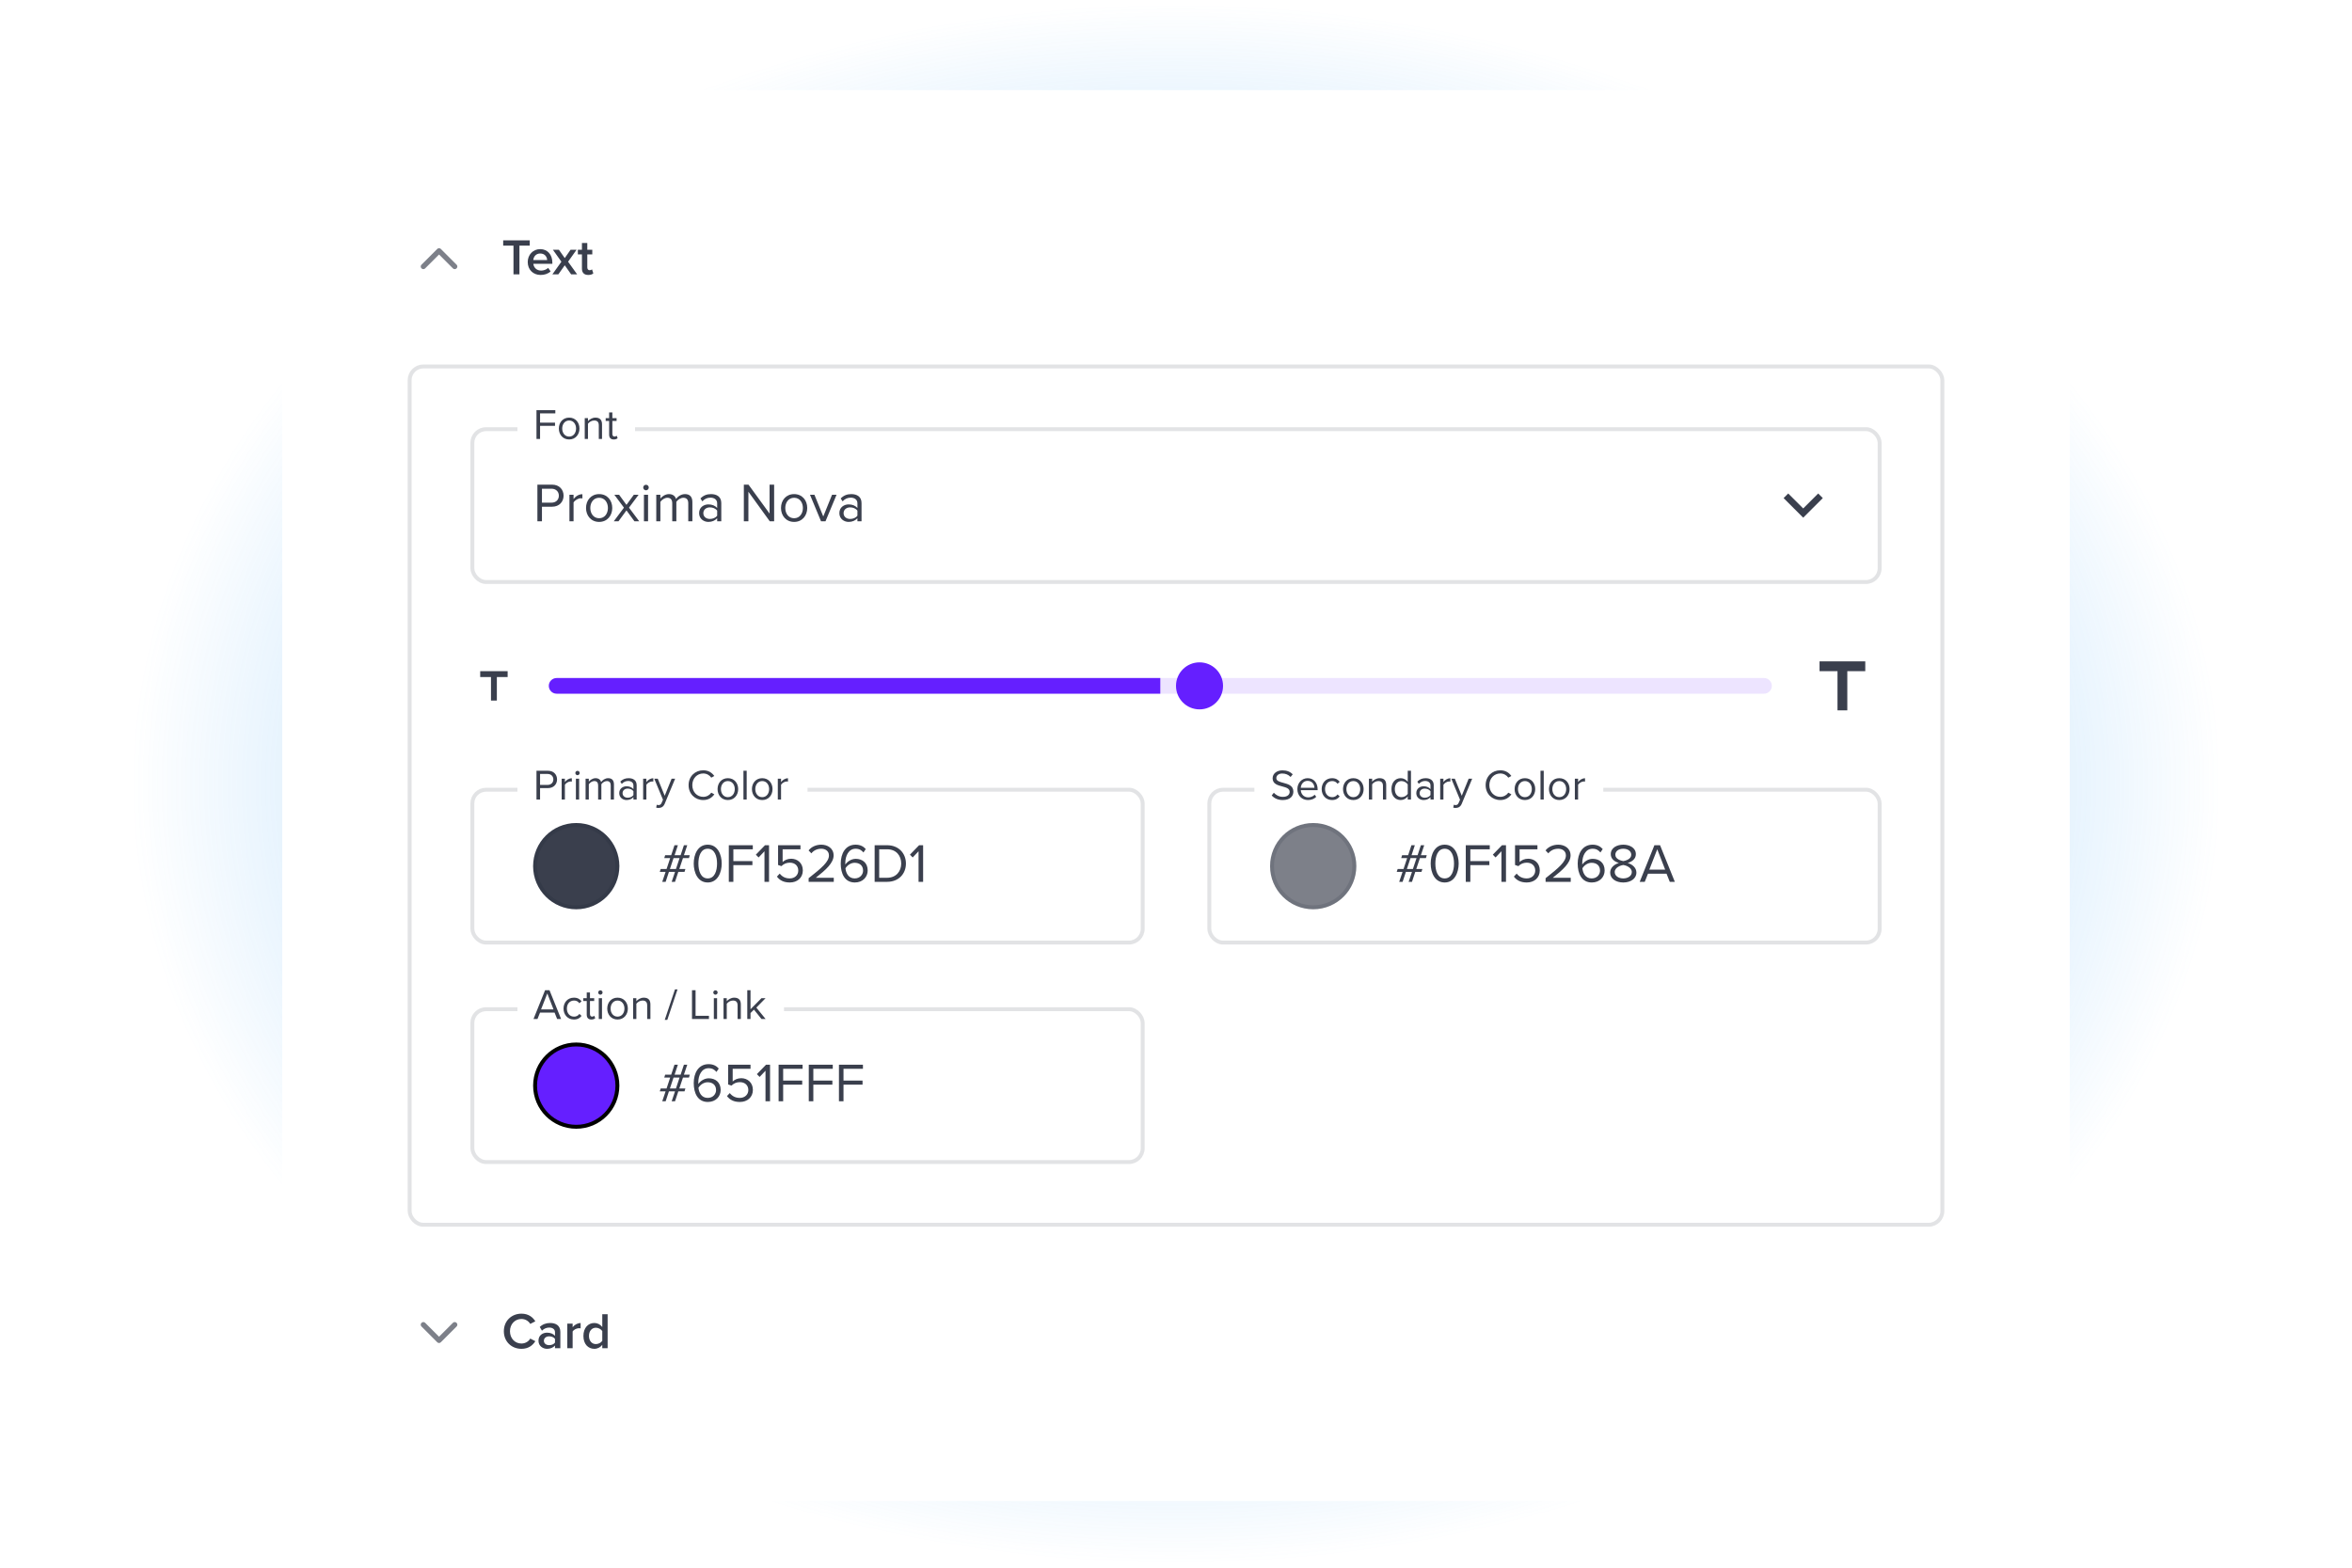
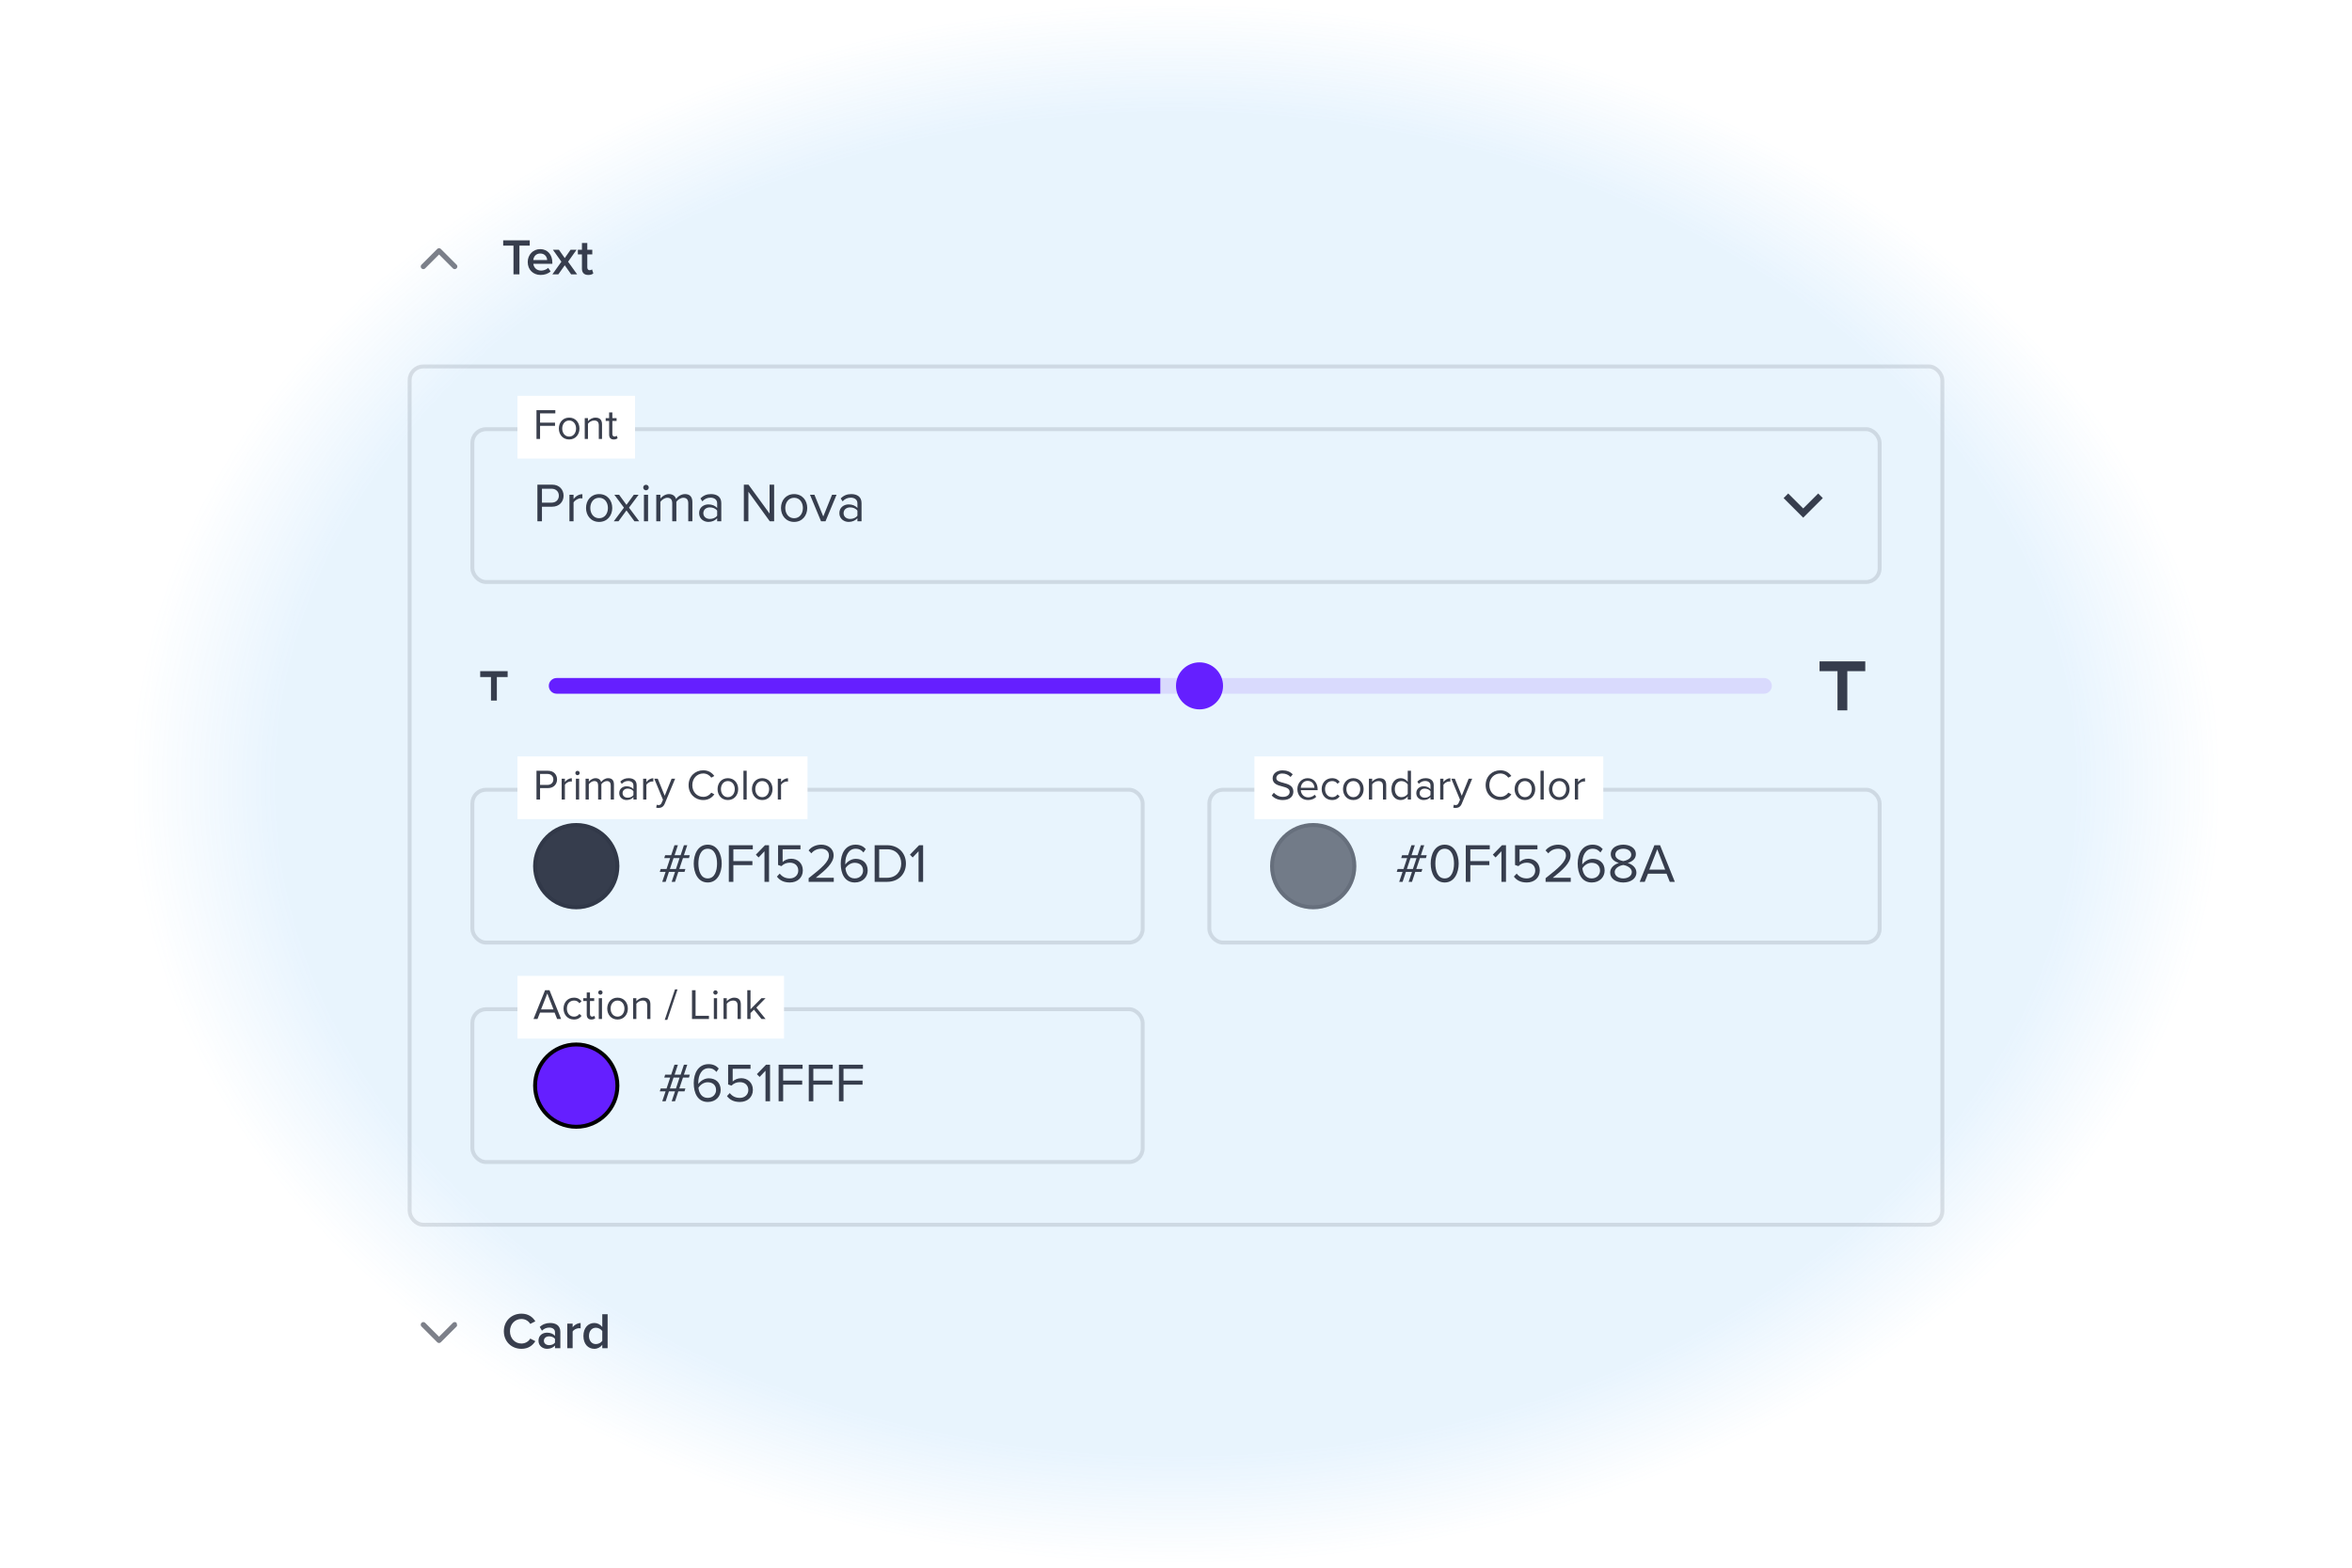
<svg xmlns="http://www.w3.org/2000/svg" width="600" height="400" viewBox="0 0 600 400" fill="none">
  <ellipse cx="300" cy="200" rx="268" ry="200" fill="url(#paint0_radial_5590_16073)" />
  <g filter="url(#filter0_ddd_5590_16073)">
-     <rect x="72" y="20" width="456" height="360" rx="12" fill="white" />
    <path d="M112 61.938L108.469 65.469C108.344 65.604 108.188 65.672 108 65.672C107.812 65.672 107.656 65.604 107.531 65.469C107.396 65.344 107.328 65.188 107.328 65C107.328 64.812 107.396 64.656 107.531 64.531L111.531 60.531C111.656 60.396 111.812 60.328 112 60.328C112.188 60.328 112.344 60.396 112.469 60.531L116.469 64.531C116.604 64.656 116.672 64.812 116.672 65C116.672 65.188 116.604 65.344 116.469 65.469C116.344 65.604 116.188 65.672 116 65.672C115.812 65.672 115.656 65.604 115.531 65.469L112 61.938Z" fill="#0F1526" fill-opacity="0.54" />
    <path d="M132.511 67H130.99V59.668H128.364V58.329H135.137V59.668H132.511V67ZM134.626 63.854C134.626 62.034 135.952 60.565 137.811 60.565C139.696 60.565 140.905 62.008 140.905 63.984V64.309H136.056C136.16 65.258 136.875 66.038 138.058 66.038C138.669 66.038 139.397 65.791 139.839 65.349L140.463 66.246C139.839 66.844 138.916 67.156 137.915 67.156C136.03 67.156 134.626 65.843 134.626 63.854ZM137.811 61.683C136.641 61.683 136.108 62.58 136.043 63.347H139.579C139.553 62.606 139.046 61.683 137.811 61.683ZM147.231 67H145.697L144.072 64.686L142.434 67H140.913L143.214 63.776L141.043 60.721H142.577L144.072 62.853L145.554 60.721H147.088L144.917 63.776L147.231 67ZM150.066 67.156C149.013 67.156 148.454 66.584 148.454 65.544V61.917H147.414V60.721H148.454V59.005H149.819V60.721H151.093V61.917H149.819V65.206C149.819 65.635 150.027 65.947 150.417 65.947C150.677 65.947 150.924 65.843 151.028 65.726L151.353 66.753C151.106 66.987 150.703 67.156 150.066 67.156Z" fill="#0F1526" fill-opacity="0.82" />
    <rect x="104.5" y="90.5" width="391" height="219" rx="3.5" stroke="#0F1526" stroke-opacity="0.12" />
    <rect x="120.5" y="106.5" width="359" height="39" rx="3.5" stroke="#0F1526" stroke-opacity="0.12" />
    <path d="M138.254 130H137.092V120.662H140.844C142.72 120.662 143.77 121.95 143.77 123.476C143.77 125.002 142.692 126.29 140.844 126.29H138.254V130ZM142.566 123.476C142.566 122.426 141.81 121.698 140.704 121.698H138.254V125.254H140.704C141.81 125.254 142.566 124.526 142.566 123.476ZM146.317 130H145.267V123.238H146.317V124.33C146.863 123.616 147.647 123.098 148.571 123.098V124.176C148.445 124.148 148.319 124.134 148.151 124.134C147.507 124.134 146.625 124.666 146.317 125.212V130ZM152.842 130.168C150.784 130.168 149.496 128.572 149.496 126.612C149.496 124.652 150.784 123.07 152.842 123.07C154.9 123.07 156.188 124.652 156.188 126.612C156.188 128.572 154.9 130.168 152.842 130.168ZM152.842 129.23C154.284 129.23 155.082 127.998 155.082 126.612C155.082 125.24 154.284 124.008 152.842 124.008C151.4 124.008 150.588 125.24 150.588 126.612C150.588 127.998 151.4 129.23 152.842 129.23ZM163.062 130H161.844L159.814 127.228L157.784 130H156.58L159.17 126.528L156.72 123.238H157.938L159.814 125.814L161.69 123.238H162.908L160.458 126.528L163.062 130ZM164.789 122.104C164.411 122.104 164.089 121.782 164.089 121.39C164.089 120.998 164.411 120.69 164.789 120.69C165.181 120.69 165.503 120.998 165.503 121.39C165.503 121.782 165.181 122.104 164.789 122.104ZM165.321 130H164.271V123.238H165.321V130ZM176.627 130H175.577V125.408C175.577 124.554 175.199 124.008 174.331 124.008C173.631 124.008 172.889 124.512 172.539 125.044V130H171.489V125.408C171.489 124.554 171.125 124.008 170.243 124.008C169.557 124.008 168.829 124.512 168.465 125.058V130H167.415V123.238H168.465V124.218C168.745 123.784 169.655 123.07 170.649 123.07C171.685 123.07 172.273 123.63 172.469 124.33C172.847 123.714 173.757 123.07 174.737 123.07C175.969 123.07 176.627 123.756 176.627 125.114V130ZM184 130H182.95V129.23C182.39 129.846 181.62 130.168 180.71 130.168C179.562 130.168 178.344 129.398 178.344 127.928C178.344 126.416 179.562 125.702 180.71 125.702C181.634 125.702 182.404 125.996 182.95 126.626V125.408C182.95 124.498 182.222 123.98 181.242 123.98C180.43 123.98 179.772 124.274 179.17 124.918L178.68 124.19C179.408 123.434 180.276 123.07 181.382 123.07C182.81 123.07 184 123.714 184 125.352V130ZM182.95 128.572V127.298C182.544 126.738 181.83 126.458 181.088 126.458C180.108 126.458 179.422 127.074 179.422 127.942C179.422 128.796 180.108 129.412 181.088 129.412C181.83 129.412 182.544 129.132 182.95 128.572ZM197.484 130H196.364L190.918 122.468V130H189.756V120.662H190.946L196.322 128.04V120.662H197.484V130ZM202.58 130.168C200.522 130.168 199.234 128.572 199.234 126.612C199.234 124.652 200.522 123.07 202.58 123.07C204.638 123.07 205.926 124.652 205.926 126.612C205.926 128.572 204.638 130.168 202.58 130.168ZM202.58 129.23C204.022 129.23 204.82 127.998 204.82 126.612C204.82 125.24 204.022 124.008 202.58 124.008C201.138 124.008 200.326 125.24 200.326 126.612C200.326 127.998 201.138 129.23 202.58 129.23ZM210.592 130H209.444L206.63 123.238H207.764L210.018 128.782L212.258 123.238H213.406L210.592 130ZM219.779 130H218.729V129.23C218.169 129.846 217.399 130.168 216.489 130.168C215.341 130.168 214.123 129.398 214.123 127.928C214.123 126.416 215.341 125.702 216.489 125.702C217.413 125.702 218.183 125.996 218.729 126.626V125.408C218.729 124.498 218.001 123.98 217.021 123.98C216.209 123.98 215.551 124.274 214.949 124.918L214.459 124.19C215.187 123.434 216.055 123.07 217.161 123.07C218.589 123.07 219.779 123.714 219.779 125.352V130ZM218.729 128.572V127.298C218.323 126.738 217.609 126.458 216.867 126.458C215.887 126.458 215.201 127.074 215.201 127.942C215.201 128.796 215.887 129.412 216.867 129.412C217.609 129.412 218.323 129.132 218.729 128.572Z" fill="#0F1526" fill-opacity="0.82" />
    <rect width="30" height="16" transform="translate(132 98)" fill="white" />
    <path d="M137.771 109H136.858V101.663H141.665V102.477H137.771V104.842H141.588V105.656H137.771V109ZM145.194 109.132C143.577 109.132 142.565 107.878 142.565 106.338C142.565 104.798 143.577 103.555 145.194 103.555C146.811 103.555 147.823 104.798 147.823 106.338C147.823 107.878 146.811 109.132 145.194 109.132ZM145.194 108.395C146.327 108.395 146.954 107.427 146.954 106.338C146.954 105.26 146.327 104.292 145.194 104.292C144.061 104.292 143.423 105.26 143.423 106.338C143.423 107.427 144.061 108.395 145.194 108.395ZM153.579 109H152.754V105.524C152.754 104.589 152.281 104.292 151.566 104.292C150.917 104.292 150.301 104.688 149.993 105.117V109H149.168V103.687H149.993V104.457C150.367 104.017 151.093 103.555 151.885 103.555C152.996 103.555 153.579 104.116 153.579 105.271V109ZM156.568 109.132C155.787 109.132 155.391 108.681 155.391 107.889V104.413H154.511V103.687H155.391V102.235H156.216V103.687H157.294V104.413H156.216V107.713C156.216 108.109 156.392 108.395 156.755 108.395C156.986 108.395 157.206 108.296 157.316 108.175L157.558 108.791C157.349 108.989 157.052 109.132 156.568 109.132Z" fill="#0F1526" fill-opacity="0.82" />
    <path d="M463.825 122.913L460 126.729L456.175 122.913L455 124.088L460 129.088L465 124.088L463.825 122.913Z" fill="#0F1526" fill-opacity="0.82" />
    <path d="M122.5 168.25V169.75H125.25V175.75H126.75V169.75H129.5V168.25H122.5Z" fill="#0F1526" fill-opacity="0.82" />
    <path d="M140 172C140 170.895 140.895 170 142 170H296V174H142C140.895 174 140 173.105 140 172V172Z" fill="#651FFF" />
    <path d="M296 170H450C451.105 170 452 170.895 452 172V172C452 173.105 451.105 174 450 174H296V170Z" fill="#651FFF" fill-opacity="0.12" />
    <circle cx="306" cy="172" r="6" fill="#651FFF" />
    <path d="M464.168 165.75V168.25H468.751V178.25H471.251V168.25H475.835V165.75H464.168Z" fill="#0F1526" fill-opacity="0.82" />
    <rect x="120.5" y="198.5" width="171" height="39" rx="3.5" stroke="#0F1526" stroke-opacity="0.12" />
    <circle cx="147" cy="218" r="11" />
    <circle cx="147" cy="218" r="11" fill="#0F1526" fill-opacity="0.82" />
    <circle cx="147" cy="218" r="10.5" stroke="#0F1526" stroke-opacity="0.12" />
    <path d="M172.2 222H171.346L172.2 219.466H170.646L169.806 222H168.938L169.792 219.466H168.308L168.546 218.724H170.044L170.968 215.938H169.456L169.68 215.21H171.22L172.06 212.662H172.928L172.088 215.21H173.628L174.468 212.662H175.322L174.468 215.21H175.966L175.756 215.938H174.23L173.292 218.724H174.846L174.622 219.466H173.04L172.2 222ZM172.438 218.724L173.362 215.938H171.822L170.898 218.724H172.438ZM176.972 217.338C176.972 215.056 177.98 212.522 180.542 212.522C183.09 212.522 184.112 215.056 184.112 217.338C184.112 219.606 183.09 222.168 180.542 222.168C177.98 222.168 176.972 219.606 176.972 217.338ZM182.922 217.338C182.922 215.476 182.32 213.558 180.542 213.558C178.764 213.558 178.162 215.476 178.162 217.338C178.162 219.2 178.764 221.132 180.542 221.132C182.32 221.132 182.922 219.2 182.922 217.338ZM187.084 222H185.922V212.662H192.04V213.698H187.084V216.708H191.942V217.744H187.084V222ZM196.181 222H195.019V214.202L193.521 215.784L192.821 215.07L195.159 212.662H196.181V222ZM198.195 220.67L198.909 219.9C199.525 220.684 200.337 221.132 201.485 221.132C202.759 221.132 203.641 220.264 203.641 219.13C203.641 217.898 202.759 217.114 201.499 217.114C200.673 217.114 199.973 217.38 199.343 217.996L198.489 217.702V212.662H204.201V213.698H199.651V216.946C200.099 216.498 200.897 216.106 201.835 216.106C203.389 216.106 204.803 217.17 204.803 219.088C204.803 220.992 203.361 222.168 201.485 222.168C199.903 222.168 198.895 221.594 198.195 220.67ZM212.697 222H206.285V221.076C209.645 218.43 211.465 216.876 211.465 215.266C211.465 214.076 210.485 213.558 209.519 213.558C208.399 213.558 207.531 214.034 206.985 214.734L206.271 213.992C206.985 213.054 208.203 212.522 209.519 212.522C211.073 212.522 212.655 213.404 212.655 215.266C212.655 217.17 210.723 218.906 208.119 220.964H212.697V222ZM214.474 217.352C214.474 214.818 215.65 212.522 218.268 212.522C219.472 212.522 220.284 212.984 220.858 213.642L220.27 214.51C219.794 213.95 219.248 213.558 218.268 213.558C216.462 213.558 215.636 215.392 215.636 217.226C215.636 217.352 215.636 217.464 215.65 217.59C216.056 216.946 217.092 216.134 218.296 216.134C219.976 216.134 221.348 217.128 221.348 219.116C221.348 220.74 220.116 222.168 218.072 222.168C215.468 222.168 214.474 219.886 214.474 217.352ZM220.172 219.158C220.172 217.786 219.22 217.142 218.016 217.142C217.092 217.142 216.196 217.716 215.678 218.542C215.79 219.704 216.406 221.132 218.03 221.132C219.472 221.132 220.172 220.054 220.172 219.158ZM226.315 222H223.123V212.662H226.315C229.213 212.662 231.103 214.692 231.103 217.338C231.103 219.998 229.213 222 226.315 222ZM224.285 213.698V220.964H226.315C228.583 220.964 229.899 219.34 229.899 217.338C229.899 215.322 228.625 213.698 226.315 213.698H224.285ZM235.488 222H234.326V214.202L232.828 215.784L232.128 215.07L234.466 212.662H235.488V222Z" fill="#0F1526" fill-opacity="0.82" />
    <rect width="74" height="16" transform="translate(132 190)" fill="white" />
    <path d="M137.771 201H136.858V193.663H139.806C141.28 193.663 142.105 194.675 142.105 195.874C142.105 197.073 141.258 198.085 139.806 198.085H137.771V201ZM141.159 195.874C141.159 195.049 140.565 194.477 139.696 194.477H137.771V197.271H139.696C140.565 197.271 141.159 196.699 141.159 195.874ZM144.106 201H143.281V195.687H144.106V196.545C144.535 195.984 145.151 195.577 145.877 195.577V196.424C145.778 196.402 145.679 196.391 145.547 196.391C145.041 196.391 144.348 196.809 144.106 197.238V201ZM147.319 194.796C147.022 194.796 146.769 194.543 146.769 194.235C146.769 193.927 147.022 193.685 147.319 193.685C147.627 193.685 147.88 193.927 147.88 194.235C147.88 194.543 147.627 194.796 147.319 194.796ZM147.737 201H146.912V195.687H147.737V201ZM156.621 201H155.796V197.392C155.796 196.721 155.499 196.292 154.817 196.292C154.267 196.292 153.684 196.688 153.409 197.106V201H152.584V197.392C152.584 196.721 152.298 196.292 151.605 196.292C151.066 196.292 150.494 196.688 150.208 197.117V201H149.383V195.687H150.208V196.457C150.428 196.116 151.143 195.555 151.924 195.555C152.738 195.555 153.2 195.995 153.354 196.545C153.651 196.061 154.366 195.555 155.136 195.555C156.104 195.555 156.621 196.094 156.621 197.161V201ZM162.413 201H161.588V200.395C161.148 200.879 160.543 201.132 159.828 201.132C158.926 201.132 157.969 200.527 157.969 199.372C157.969 198.184 158.926 197.623 159.828 197.623C160.554 197.623 161.159 197.854 161.588 198.349V197.392C161.588 196.677 161.016 196.27 160.246 196.27C159.608 196.27 159.091 196.501 158.618 197.007L158.233 196.435C158.805 195.841 159.487 195.555 160.356 195.555C161.478 195.555 162.413 196.061 162.413 197.348V201ZM161.588 199.878V198.877C161.269 198.437 160.708 198.217 160.125 198.217C159.355 198.217 158.816 198.701 158.816 199.383C158.816 200.054 159.355 200.538 160.125 200.538C160.708 200.538 161.269 200.318 161.588 199.878ZM164.892 201H164.067V195.687H164.892V196.545C165.321 195.984 165.937 195.577 166.663 195.577V196.424C166.564 196.402 166.465 196.391 166.333 196.391C165.827 196.391 165.134 196.809 164.892 197.238V201ZM167.401 203.079L167.533 202.331C167.654 202.386 167.852 202.419 167.984 202.419C168.347 202.419 168.589 202.298 168.776 201.858L169.128 201.055L166.906 195.687H167.797L169.568 200.043L171.328 195.687H172.23L169.568 202.078C169.249 202.848 168.71 203.145 168.006 203.156C167.83 203.156 167.555 203.123 167.401 203.079ZM179.403 201.132C177.324 201.132 175.663 199.592 175.663 197.337C175.663 195.082 177.324 193.542 179.403 193.542C180.734 193.542 181.636 194.169 182.219 194.994L181.449 195.423C181.031 194.807 180.272 194.356 179.403 194.356C177.83 194.356 176.609 195.588 176.609 197.337C176.609 199.075 177.83 200.318 179.403 200.318C180.272 200.318 181.031 199.878 181.449 199.251L182.23 199.68C181.614 200.516 180.734 201.132 179.403 201.132ZM185.681 201.132C184.064 201.132 183.052 199.878 183.052 198.338C183.052 196.798 184.064 195.555 185.681 195.555C187.298 195.555 188.31 196.798 188.31 198.338C188.31 199.878 187.298 201.132 185.681 201.132ZM185.681 200.395C186.814 200.395 187.441 199.427 187.441 198.338C187.441 197.26 186.814 196.292 185.681 196.292C184.548 196.292 183.91 197.26 183.91 198.338C183.91 199.427 184.548 200.395 185.681 200.395ZM190.48 201H189.655V193.663H190.48V201ZM194.447 201.132C192.83 201.132 191.818 199.878 191.818 198.338C191.818 196.798 192.83 195.555 194.447 195.555C196.064 195.555 197.076 196.798 197.076 198.338C197.076 199.878 196.064 201.132 194.447 201.132ZM194.447 200.395C195.58 200.395 196.207 199.427 196.207 198.338C196.207 197.26 195.58 196.292 194.447 196.292C193.314 196.292 192.676 197.26 192.676 198.338C192.676 199.427 193.314 200.395 194.447 200.395ZM199.246 201H198.421V195.687H199.246V196.545C199.675 195.984 200.291 195.577 201.017 195.577V196.424C200.918 196.402 200.819 196.391 200.687 196.391C200.181 196.391 199.488 196.809 199.246 197.238V201Z" fill="#0F1526" fill-opacity="0.82" />
    <rect x="308.5" y="198.5" width="171" height="39" rx="3.5" stroke="#0F1526" stroke-opacity="0.12" />
    <circle cx="335" cy="218" r="11" />
    <circle cx="335" cy="218" r="11" fill="#0F1526" fill-opacity="0.541" />
    <circle cx="335" cy="218" r="10.5" stroke="#0F1526" stroke-opacity="0.12" />
    <path d="M360.2 222H359.346L360.2 219.466H358.646L357.806 222H356.938L357.792 219.466H356.308L356.546 218.724H358.044L358.968 215.938H357.456L357.68 215.21H359.22L360.06 212.662H360.928L360.088 215.21H361.628L362.468 212.662H363.322L362.468 215.21H363.966L363.756 215.938H362.23L361.292 218.724H362.846L362.622 219.466H361.04L360.2 222ZM360.438 218.724L361.362 215.938H359.822L358.898 218.724H360.438ZM364.972 217.338C364.972 215.056 365.98 212.522 368.542 212.522C371.09 212.522 372.112 215.056 372.112 217.338C372.112 219.606 371.09 222.168 368.542 222.168C365.98 222.168 364.972 219.606 364.972 217.338ZM370.922 217.338C370.922 215.476 370.32 213.558 368.542 213.558C366.764 213.558 366.162 215.476 366.162 217.338C366.162 219.2 366.764 221.132 368.542 221.132C370.32 221.132 370.922 219.2 370.922 217.338ZM375.084 222H373.922V212.662H380.04V213.698H375.084V216.708H379.942V217.744H375.084V222ZM384.181 222H383.019V214.202L381.521 215.784L380.821 215.07L383.159 212.662H384.181V222ZM386.195 220.67L386.909 219.9C387.525 220.684 388.337 221.132 389.485 221.132C390.759 221.132 391.641 220.264 391.641 219.13C391.641 217.898 390.759 217.114 389.499 217.114C388.673 217.114 387.973 217.38 387.343 217.996L386.489 217.702V212.662H392.201V213.698H387.651V216.946C388.099 216.498 388.897 216.106 389.835 216.106C391.389 216.106 392.803 217.17 392.803 219.088C392.803 220.992 391.361 222.168 389.485 222.168C387.903 222.168 386.895 221.594 386.195 220.67ZM400.697 222H394.285V221.076C397.645 218.43 399.465 216.876 399.465 215.266C399.465 214.076 398.485 213.558 397.519 213.558C396.399 213.558 395.531 214.034 394.985 214.734L394.271 213.992C394.985 213.054 396.203 212.522 397.519 212.522C399.073 212.522 400.655 213.404 400.655 215.266C400.655 217.17 398.723 218.906 396.119 220.964H400.697V222ZM402.474 217.352C402.474 214.818 403.65 212.522 406.268 212.522C407.472 212.522 408.284 212.984 408.858 213.642L408.27 214.51C407.794 213.95 407.248 213.558 406.268 213.558C404.462 213.558 403.636 215.392 403.636 217.226C403.636 217.352 403.636 217.464 403.65 217.59C404.056 216.946 405.092 216.134 406.296 216.134C407.976 216.134 409.348 217.128 409.348 219.116C409.348 220.74 408.116 222.168 406.072 222.168C403.468 222.168 402.474 219.886 402.474 217.352ZM408.172 219.158C408.172 217.786 407.22 217.142 406.016 217.142C405.092 217.142 404.196 217.716 403.678 218.542C403.79 219.704 404.406 221.132 406.03 221.132C407.472 221.132 408.172 220.054 408.172 219.158ZM410.759 219.634C410.759 218.388 411.823 217.534 412.985 217.184C411.907 216.876 410.913 216.176 410.913 214.944C410.913 213.264 412.551 212.522 414.105 212.522C415.645 212.522 417.311 213.264 417.311 214.944C417.311 216.176 416.303 216.876 415.225 217.184C416.387 217.534 417.451 218.388 417.451 219.634C417.451 221.216 415.939 222.168 414.105 222.168C412.257 222.168 410.759 221.23 410.759 219.634ZM416.135 215.098C416.135 214.132 415.225 213.558 414.105 213.558C412.971 213.558 412.075 214.132 412.075 215.098C412.075 216.232 413.545 216.61 414.105 216.708C414.679 216.61 416.135 216.232 416.135 215.098ZM416.275 219.508C416.275 218.29 414.679 217.772 414.105 217.702C413.531 217.772 411.921 218.29 411.921 219.508C411.921 220.516 412.943 221.132 414.105 221.132C415.253 221.132 416.275 220.516 416.275 219.508ZM427.252 222H425.964L425.138 219.928H420.406L419.58 222H418.292L422.044 212.662H423.486L427.252 222ZM424.788 218.892L422.772 213.698L420.742 218.892H424.788Z" fill="#0F1526" fill-opacity="0.82" />
    <rect width="89" height="16" transform="translate(320 190)" fill="white" />
    <path d="M324.418 199.966L324.957 199.273C325.441 199.812 326.233 200.318 327.267 200.318C328.576 200.318 328.994 199.614 328.994 199.053C328.994 198.173 328.103 197.931 327.135 197.667C325.958 197.359 324.649 197.029 324.649 195.588C324.649 194.378 325.727 193.553 327.168 193.553C328.29 193.553 329.159 193.927 329.775 194.576L329.225 195.247C328.675 194.642 327.905 194.367 327.102 194.367C326.222 194.367 325.595 194.84 325.595 195.533C325.595 196.27 326.442 196.49 327.377 196.743C328.576 197.062 329.94 197.436 329.94 198.976C329.94 200.043 329.214 201.132 327.234 201.132C325.958 201.132 325.023 200.648 324.418 199.966ZM330.962 198.338C330.962 196.798 332.062 195.555 333.58 195.555C335.186 195.555 336.132 196.809 336.132 198.404V198.613H331.831C331.897 199.614 332.601 200.45 333.745 200.45C334.35 200.45 334.966 200.208 335.384 199.779L335.78 200.318C335.252 200.846 334.537 201.132 333.668 201.132C332.095 201.132 330.962 199.999 330.962 198.338ZM333.569 196.237C332.436 196.237 331.875 197.194 331.831 198.008H335.318C335.307 197.216 334.779 196.237 333.569 196.237ZM337.161 198.338C337.161 196.765 338.228 195.555 339.812 195.555C340.78 195.555 341.352 195.951 341.759 196.479L341.209 196.985C340.857 196.501 340.406 196.292 339.856 196.292C338.723 196.292 338.019 197.161 338.019 198.338C338.019 199.515 338.723 200.395 339.856 200.395C340.406 200.395 340.857 200.175 341.209 199.702L341.759 200.208C341.352 200.736 340.78 201.132 339.812 201.132C338.228 201.132 337.161 199.922 337.161 198.338ZM345.236 201.132C343.619 201.132 342.607 199.878 342.607 198.338C342.607 196.798 343.619 195.555 345.236 195.555C346.853 195.555 347.865 196.798 347.865 198.338C347.865 199.878 346.853 201.132 345.236 201.132ZM345.236 200.395C346.369 200.395 346.996 199.427 346.996 198.338C346.996 197.26 346.369 196.292 345.236 196.292C344.103 196.292 343.465 197.26 343.465 198.338C343.465 199.427 344.103 200.395 345.236 200.395ZM353.621 201H352.796V197.524C352.796 196.589 352.323 196.292 351.608 196.292C350.959 196.292 350.343 196.688 350.035 197.117V201H349.21V195.687H350.035V196.457C350.409 196.017 351.135 195.555 351.927 195.555C353.038 195.555 353.621 196.116 353.621 197.271V201ZM359.943 201H359.118V200.208C358.722 200.747 358.073 201.132 357.325 201.132C355.939 201.132 354.96 200.076 354.96 198.349C354.96 196.655 355.928 195.555 357.325 195.555C358.04 195.555 358.689 195.907 359.118 196.49V193.663H359.943V201ZM359.118 199.559V197.15C358.821 196.688 358.183 196.292 357.523 196.292C356.456 196.292 355.818 197.172 355.818 198.349C355.818 199.526 356.456 200.395 357.523 200.395C358.183 200.395 358.821 200.021 359.118 199.559ZM365.743 201H364.918V200.395C364.478 200.879 363.873 201.132 363.158 201.132C362.256 201.132 361.299 200.527 361.299 199.372C361.299 198.184 362.256 197.623 363.158 197.623C363.884 197.623 364.489 197.854 364.918 198.349V197.392C364.918 196.677 364.346 196.27 363.576 196.27C362.938 196.27 362.421 196.501 361.948 197.007L361.563 196.435C362.135 195.841 362.817 195.555 363.686 195.555C364.808 195.555 365.743 196.061 365.743 197.348V201ZM364.918 199.878V198.877C364.599 198.437 364.038 198.217 363.455 198.217C362.685 198.217 362.146 198.701 362.146 199.383C362.146 200.054 362.685 200.538 363.455 200.538C364.038 200.538 364.599 200.318 364.918 199.878ZM368.221 201H367.396V195.687H368.221V196.545C368.65 195.984 369.266 195.577 369.992 195.577V196.424C369.893 196.402 369.794 196.391 369.662 196.391C369.156 196.391 368.463 196.809 368.221 197.238V201ZM370.73 203.079L370.862 202.331C370.983 202.386 371.181 202.419 371.313 202.419C371.676 202.419 371.918 202.298 372.105 201.858L372.457 201.055L370.235 195.687H371.126L372.897 200.043L374.657 195.687H375.559L372.897 202.078C372.578 202.848 372.039 203.145 371.335 203.156C371.159 203.156 370.884 203.123 370.73 203.079ZM382.732 201.132C380.653 201.132 378.992 199.592 378.992 197.337C378.992 195.082 380.653 193.542 382.732 193.542C384.063 193.542 384.965 194.169 385.548 194.994L384.778 195.423C384.36 194.807 383.601 194.356 382.732 194.356C381.159 194.356 379.938 195.588 379.938 197.337C379.938 199.075 381.159 200.318 382.732 200.318C383.601 200.318 384.36 199.878 384.778 199.251L385.559 199.68C384.943 200.516 384.063 201.132 382.732 201.132ZM389.01 201.132C387.393 201.132 386.381 199.878 386.381 198.338C386.381 196.798 387.393 195.555 389.01 195.555C390.627 195.555 391.639 196.798 391.639 198.338C391.639 199.878 390.627 201.132 389.01 201.132ZM389.01 200.395C390.143 200.395 390.77 199.427 390.77 198.338C390.77 197.26 390.143 196.292 389.01 196.292C387.877 196.292 387.239 197.26 387.239 198.338C387.239 199.427 387.877 200.395 389.01 200.395ZM393.809 201H392.984V193.663H393.809V201ZM397.776 201.132C396.159 201.132 395.147 199.878 395.147 198.338C395.147 196.798 396.159 195.555 397.776 195.555C399.393 195.555 400.405 196.798 400.405 198.338C400.405 199.878 399.393 201.132 397.776 201.132ZM397.776 200.395C398.909 200.395 399.536 199.427 399.536 198.338C399.536 197.26 398.909 196.292 397.776 196.292C396.643 196.292 396.005 197.26 396.005 198.338C396.005 199.427 396.643 200.395 397.776 200.395ZM402.575 201H401.75V195.687H402.575V196.545C403.004 195.984 403.62 195.577 404.346 195.577V196.424C404.247 196.402 404.148 196.391 404.016 196.391C403.51 196.391 402.817 196.809 402.575 197.238V201Z" fill="#0F1526" fill-opacity="0.82" />
    <rect x="120.5" y="254.5" width="171" height="39" rx="3.5" stroke="#0F1526" stroke-opacity="0.12" />
    <circle cx="147" cy="274" r="10.5" fill="#651FFF" stroke="black" />
    <path d="M172.2 278H171.346L172.2 275.466H170.646L169.806 278H168.938L169.792 275.466H168.308L168.546 274.724H170.044L170.968 271.938H169.456L169.68 271.21H171.22L172.06 268.662H172.928L172.088 271.21H173.628L174.468 268.662H175.322L174.468 271.21H175.966L175.756 271.938H174.23L173.292 274.724H174.846L174.622 275.466H173.04L172.2 278ZM172.438 274.724L173.362 271.938H171.822L170.898 274.724H172.438ZM176.972 273.352C176.972 270.818 178.148 268.522 180.766 268.522C181.97 268.522 182.782 268.984 183.356 269.642L182.768 270.51C182.292 269.95 181.746 269.558 180.766 269.558C178.96 269.558 178.134 271.392 178.134 273.226C178.134 273.352 178.134 273.464 178.148 273.59C178.554 272.946 179.59 272.134 180.794 272.134C182.474 272.134 183.846 273.128 183.846 275.116C183.846 276.74 182.614 278.168 180.57 278.168C177.966 278.168 176.972 275.886 176.972 273.352ZM182.67 275.158C182.67 273.786 181.718 273.142 180.514 273.142C179.59 273.142 178.694 273.716 178.176 274.542C178.288 275.704 178.904 277.132 180.528 277.132C181.97 277.132 182.67 276.054 182.67 275.158ZM185.453 276.67L186.167 275.9C186.783 276.684 187.595 277.132 188.743 277.132C190.017 277.132 190.899 276.264 190.899 275.13C190.899 273.898 190.017 273.114 188.757 273.114C187.931 273.114 187.231 273.38 186.601 273.996L185.747 273.702V268.662H191.459V269.698H186.909V272.946C187.357 272.498 188.155 272.106 189.093 272.106C190.647 272.106 192.061 273.17 192.061 275.088C192.061 276.992 190.619 278.168 188.743 278.168C187.161 278.168 186.153 277.594 185.453 276.67ZM196.441 278H195.279V270.202L193.781 271.784L193.081 271.07L195.419 268.662H196.441V278ZM199.785 278H198.623V268.662H204.741V269.698H199.785V272.708H204.643V273.744H199.785V278ZM207.483 278H206.321V268.662H212.439V269.698H207.483V272.708H212.341V273.744H207.483V278ZM215.18 278H214.018V268.662H220.136V269.698H215.18V272.708H220.038V273.744H215.18V278Z" fill="#0F1526" fill-opacity="0.82" />
    <rect width="68" height="16" transform="translate(132 246)" fill="white" />
    <path d="M143.139 257H142.127L141.478 255.372H137.76L137.111 257H136.099L139.047 249.663H140.18L143.139 257ZM141.203 254.558L139.619 250.477L138.024 254.558H141.203ZM143.757 254.338C143.757 252.765 144.824 251.555 146.408 251.555C147.376 251.555 147.948 251.951 148.355 252.479L147.805 252.985C147.453 252.501 147.002 252.292 146.452 252.292C145.319 252.292 144.615 253.161 144.615 254.338C144.615 255.515 145.319 256.395 146.452 256.395C147.002 256.395 147.453 256.175 147.805 255.702L148.355 256.208C147.948 256.736 147.376 257.132 146.408 257.132C144.824 257.132 143.757 255.922 143.757 254.338ZM150.854 257.132C150.073 257.132 149.677 256.681 149.677 255.889V252.413H148.797V251.687H149.677V250.235H150.502V251.687H151.58V252.413H150.502V255.713C150.502 256.109 150.678 256.395 151.041 256.395C151.272 256.395 151.492 256.296 151.602 256.175L151.844 256.791C151.635 256.989 151.338 257.132 150.854 257.132ZM153.152 250.796C152.855 250.796 152.602 250.543 152.602 250.235C152.602 249.927 152.855 249.685 153.152 249.685C153.46 249.685 153.713 249.927 153.713 250.235C153.713 250.543 153.46 250.796 153.152 250.796ZM153.57 257H152.745V251.687H153.57V257ZM157.537 257.132C155.92 257.132 154.908 255.878 154.908 254.338C154.908 252.798 155.92 251.555 157.537 251.555C159.154 251.555 160.166 252.798 160.166 254.338C160.166 255.878 159.154 257.132 157.537 257.132ZM157.537 256.395C158.67 256.395 159.297 255.427 159.297 254.338C159.297 253.26 158.67 252.292 157.537 252.292C156.404 252.292 155.766 253.26 155.766 254.338C155.766 255.427 156.404 256.395 157.537 256.395ZM165.922 257H165.097V253.524C165.097 252.589 164.624 252.292 163.909 252.292C163.26 252.292 162.644 252.688 162.336 253.117V257H161.511V251.687H162.336V252.457C162.71 252.017 163.436 251.555 164.228 251.555C165.339 251.555 165.922 252.116 165.922 253.271V257ZM170.229 257.22H169.58L172.187 249.443H172.836L170.229 257.22ZM180.852 257H176.529V249.663H177.442V256.186H180.852V257ZM182.51 250.796C182.213 250.796 181.96 250.543 181.96 250.235C181.96 249.927 182.213 249.685 182.51 249.685C182.818 249.685 183.071 249.927 183.071 250.235C183.071 250.543 182.818 250.796 182.51 250.796ZM182.928 257H182.103V251.687H182.928V257ZM188.985 257H188.16V253.524C188.16 252.589 187.687 252.292 186.972 252.292C186.323 252.292 185.707 252.688 185.399 253.117V257H184.574V251.687H185.399V252.457C185.773 252.017 186.499 251.555 187.291 251.555C188.402 251.555 188.985 252.116 188.985 253.271V257ZM195.308 257H194.252L192.338 254.613L191.458 255.482V257H190.633V249.663H191.458V254.514L194.252 251.687H195.297L192.943 254.096L195.308 257Z" fill="#0F1526" fill-opacity="0.82" />
-     <path d="M112 338.063L115.531 334.531C115.656 334.396 115.812 334.328 116 334.328C116.187 334.328 116.344 334.396 116.469 334.531C116.604 334.656 116.672 334.813 116.672 335C116.672 335.188 116.604 335.344 116.469 335.469L112.469 339.469C112.344 339.604 112.187 339.672 112 339.672C111.812 339.672 111.656 339.604 111.531 339.469L107.531 335.469C107.396 335.344 107.328 335.188 107.328 335C107.328 334.813 107.396 334.656 107.531 334.531C107.656 334.396 107.812 334.328 108 334.328C108.187 334.328 108.344 334.396 108.469 334.531L112 338.063Z" fill="#0F1526" fill-opacity="0.54" />
+     <path d="M112 338.063L115.531 334.531C115.656 334.396 115.812 334.328 116 334.328C116.187 334.328 116.344 334.396 116.469 334.531C116.672 335.188 116.604 335.344 116.469 335.469L112.469 339.469C112.344 339.604 112.187 339.672 112 339.672C111.812 339.672 111.656 339.604 111.531 339.469L107.531 335.469C107.396 335.344 107.328 335.188 107.328 335C107.328 334.813 107.396 334.656 107.531 334.531C107.656 334.396 107.812 334.328 108 334.328C108.187 334.328 108.344 334.396 108.469 334.531L112 338.063Z" fill="#0F1526" fill-opacity="0.54" />
    <path d="M133.018 341.156C130.522 341.156 128.533 339.336 128.533 336.671C128.533 334.006 130.522 332.186 133.018 332.186C134.838 332.186 135.917 333.096 136.567 334.136L135.267 334.799C134.851 334.084 134.019 333.538 133.018 333.538C131.367 333.538 130.093 334.851 130.093 336.671C130.093 338.491 131.367 339.804 133.018 339.804C134.019 339.804 134.851 339.271 135.267 338.543L136.567 339.206C135.904 340.246 134.838 341.156 133.018 341.156ZM142.945 341H141.58V340.324C141.112 340.857 140.384 341.156 139.552 341.156C138.525 341.156 137.368 340.467 137.368 339.076C137.368 337.633 138.525 337.035 139.552 337.035C140.397 337.035 141.125 337.308 141.58 337.841V336.905C141.58 336.177 140.982 335.735 140.111 335.735C139.409 335.735 138.798 335.995 138.252 336.528L137.693 335.579C138.421 334.89 139.331 334.565 140.332 334.565C141.723 334.565 142.945 335.15 142.945 336.84V341ZM141.58 339.57V338.621C141.268 338.192 140.683 337.971 140.085 337.971C139.318 337.971 138.746 338.413 138.746 339.102C138.746 339.778 139.318 340.22 140.085 340.22C140.683 340.22 141.268 339.999 141.58 339.57ZM146.08 341H144.715V334.721H146.08V335.644C146.548 335.046 147.302 334.578 148.121 334.578V335.93C148.004 335.904 147.861 335.891 147.692 335.891C147.12 335.891 146.353 336.281 146.08 336.723V341ZM155.007 341H153.642V340.142C153.161 340.766 152.433 341.156 151.627 341.156C150.015 341.156 148.832 339.934 148.832 337.867C148.832 335.839 150.002 334.565 151.627 334.565C152.407 334.565 153.135 334.929 153.642 335.592V332.329H155.007V341ZM153.642 339.115V336.619C153.33 336.151 152.667 335.774 152.017 335.774C150.938 335.774 150.249 336.645 150.249 337.867C150.249 339.076 150.938 339.947 152.017 339.947C152.667 339.947 153.33 339.583 153.642 339.115Z" fill="#0F1526" fill-opacity="0.82" />
  </g>
  <defs>
    <filter id="filter0_ddd_5590_16073" x="67" y="16" width="466" height="370" filterUnits="userSpaceOnUse" color-interpolation-filters="sRGB">
      <feFlood flood-opacity="0" result="BackgroundImageFix" />
      <feColorMatrix in="SourceAlpha" type="matrix" values="0 0 0 0 0 0 0 0 0 0 0 0 0 0 0 0 0 0 127 0" result="hardAlpha" />
      <feOffset dy="1" />
      <feGaussianBlur stdDeviation="2.5" />
      <feColorMatrix type="matrix" values="0 0 0 0 0.059 0 0 0 0 0.082 0 0 0 0 0.149 0 0 0 0.12 0" />
      <feBlend mode="normal" in2="BackgroundImageFix" result="effect1_dropShadow_5590_16073" />
      <feColorMatrix in="SourceAlpha" type="matrix" values="0 0 0 0 0 0 0 0 0 0 0 0 0 0 0 0 0 0 127 0" result="hardAlpha" />
      <feOffset dy="2" />
      <feGaussianBlur stdDeviation="1" />
      <feColorMatrix type="matrix" values="0 0 0 0 0.059 0 0 0 0 0.082 0 0 0 0 0.149 0 0 0 0.14 0" />
      <feBlend mode="normal" in2="effect1_dropShadow_5590_16073" result="effect2_dropShadow_5590_16073" />
      <feColorMatrix in="SourceAlpha" type="matrix" values="0 0 0 0 0 0 0 0 0 0 0 0 0 0 0 0 0 0 127 0" result="hardAlpha" />
      <feMorphology radius="2" operator="erode" in="SourceAlpha" result="effect3_dropShadow_5590_16073" />
      <feOffset />
      <feGaussianBlur stdDeviation="0.5" />
      <feColorMatrix type="matrix" values="0 0 0 0 0.059 0 0 0 0 0.082 0 0 0 0 0.149 0 0 0 0.2 0" />
      <feBlend mode="normal" in2="effect2_dropShadow_5590_16073" result="effect3_dropShadow_5590_16073" />
      <feBlend mode="normal" in="SourceGraphic" in2="effect3_dropShadow_5590_16073" result="shape" />
    </filter>
    <radialGradient id="paint0_radial_5590_16073" cx="0" cy="0" r="1" gradientUnits="userSpaceOnUse" gradientTransform="translate(300 200) rotate(90) scale(200 268)">
      <stop offset="0.862" stop-color="#42A5F5" stop-opacity="0.12" />
      <stop offset="1" stop-color="#42A5F5" stop-opacity="0" />
    </radialGradient>
  </defs>
</svg>